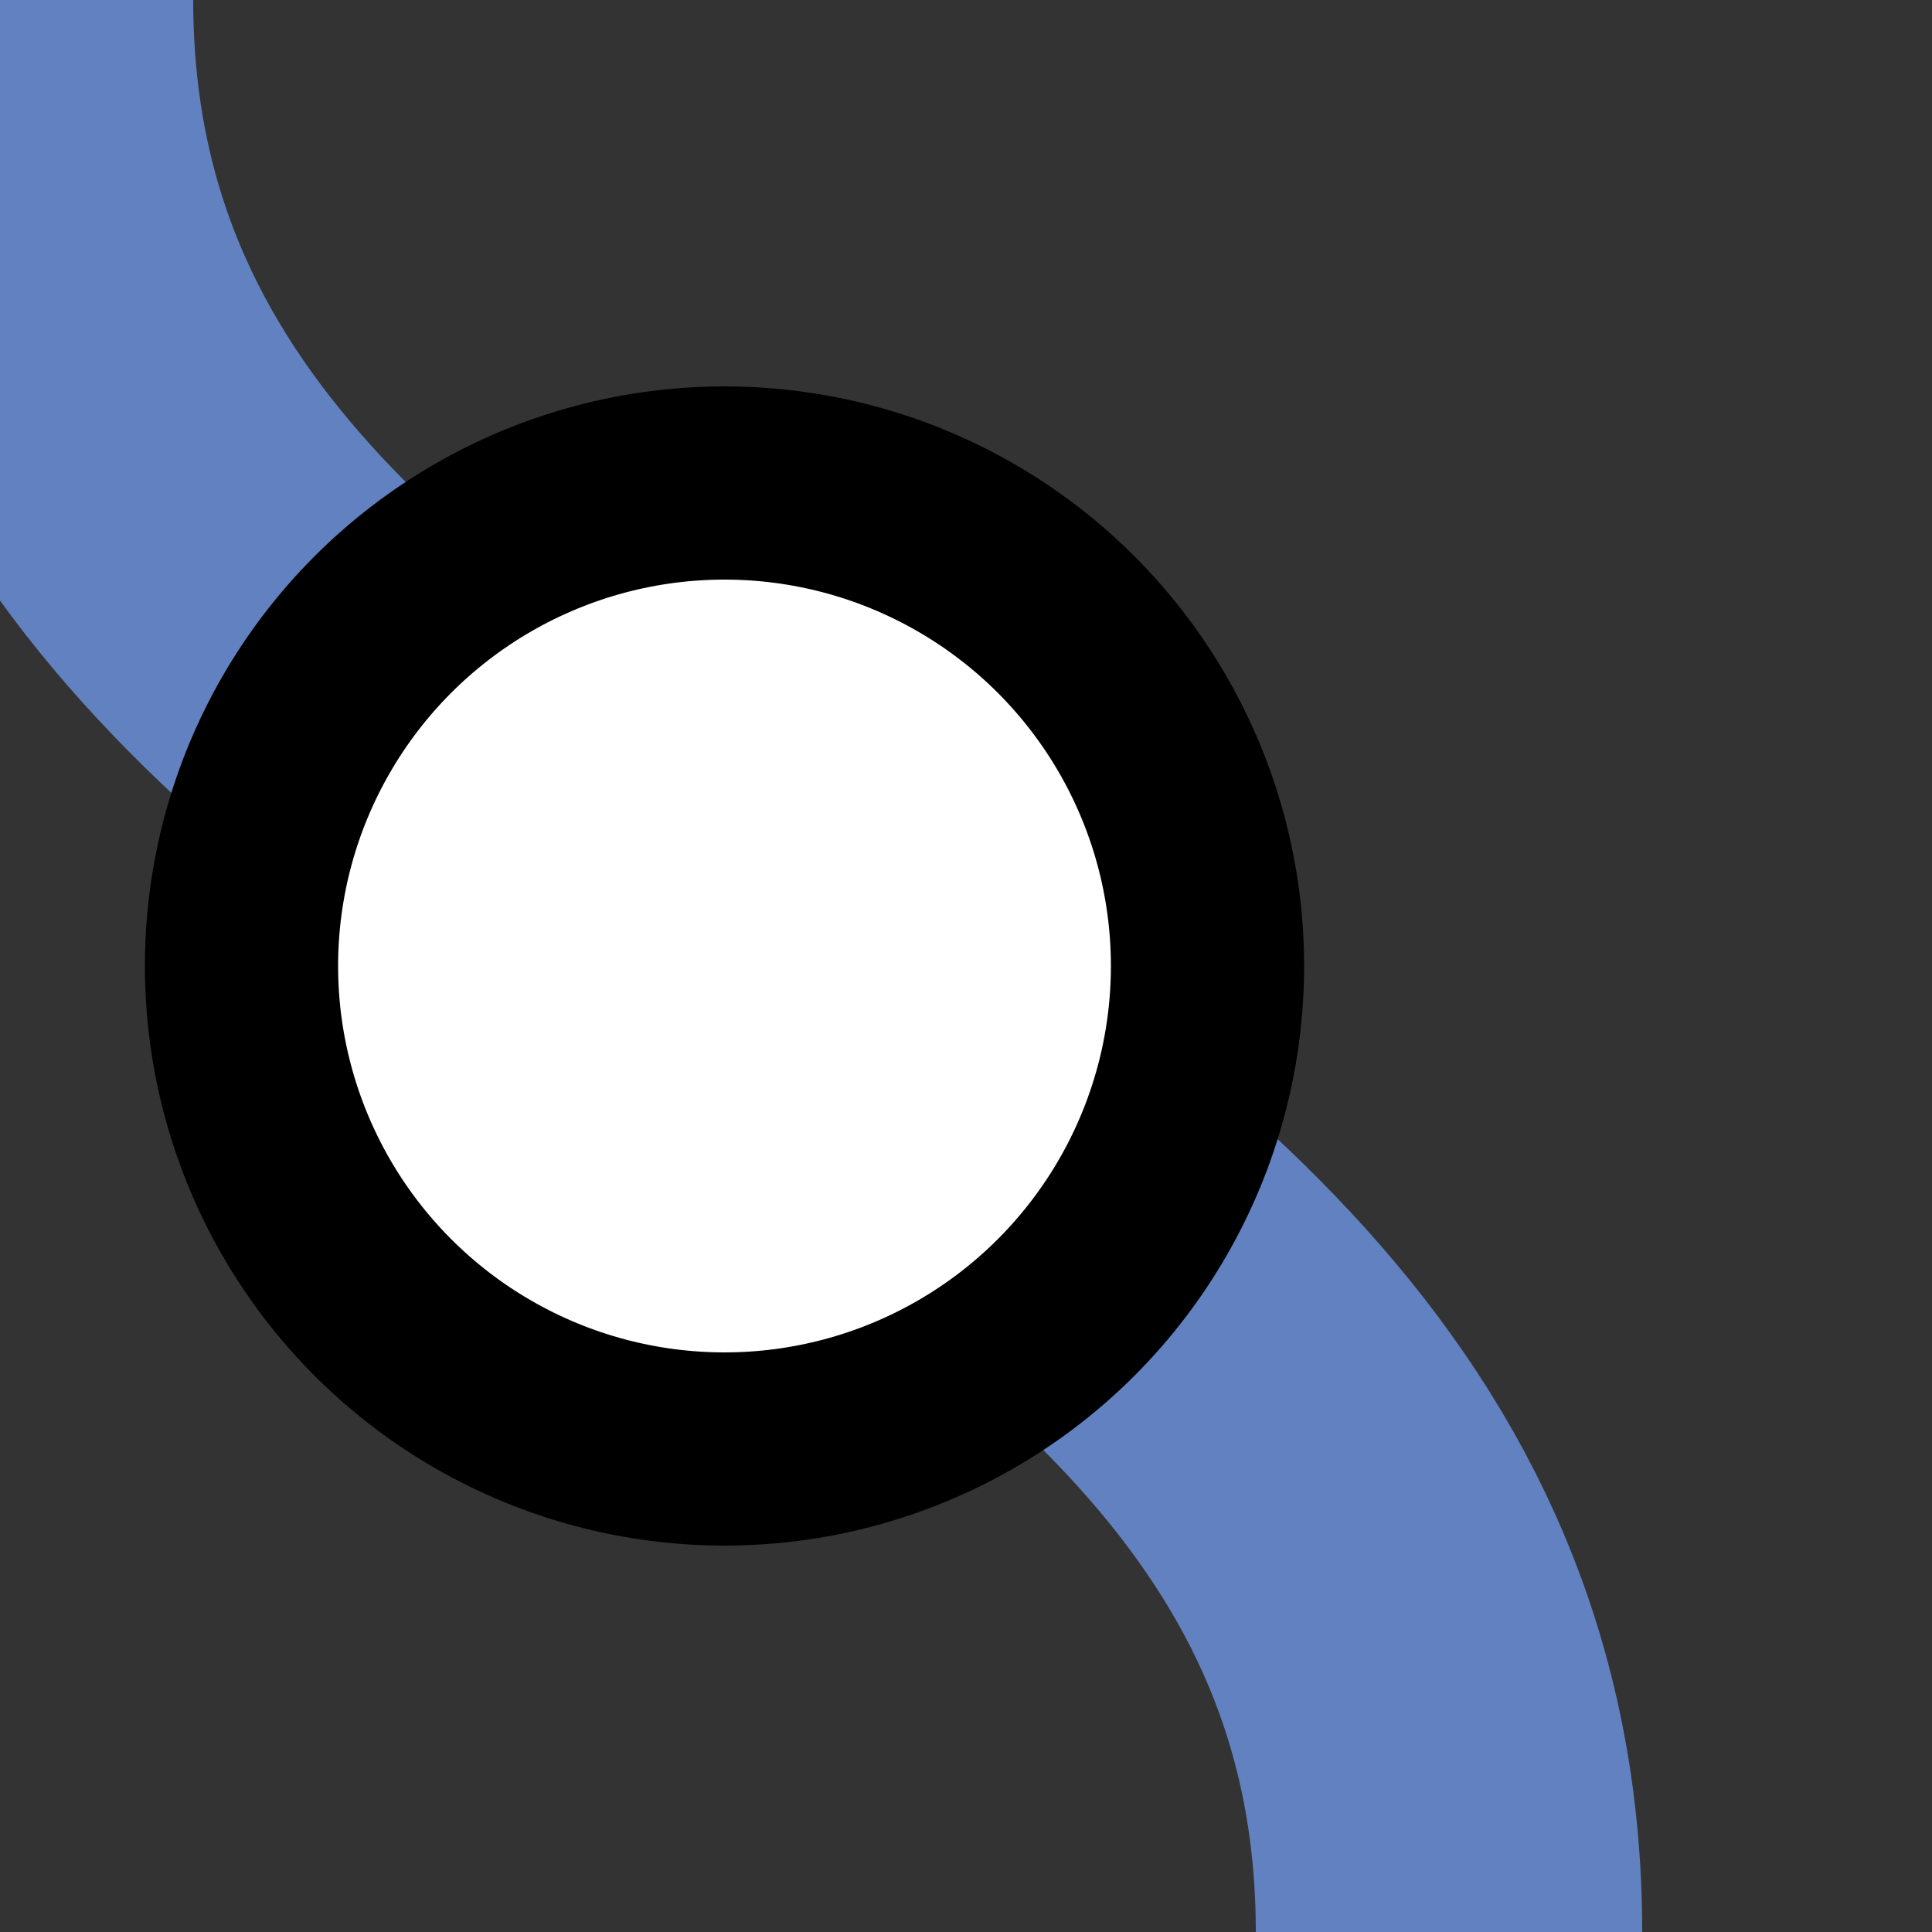
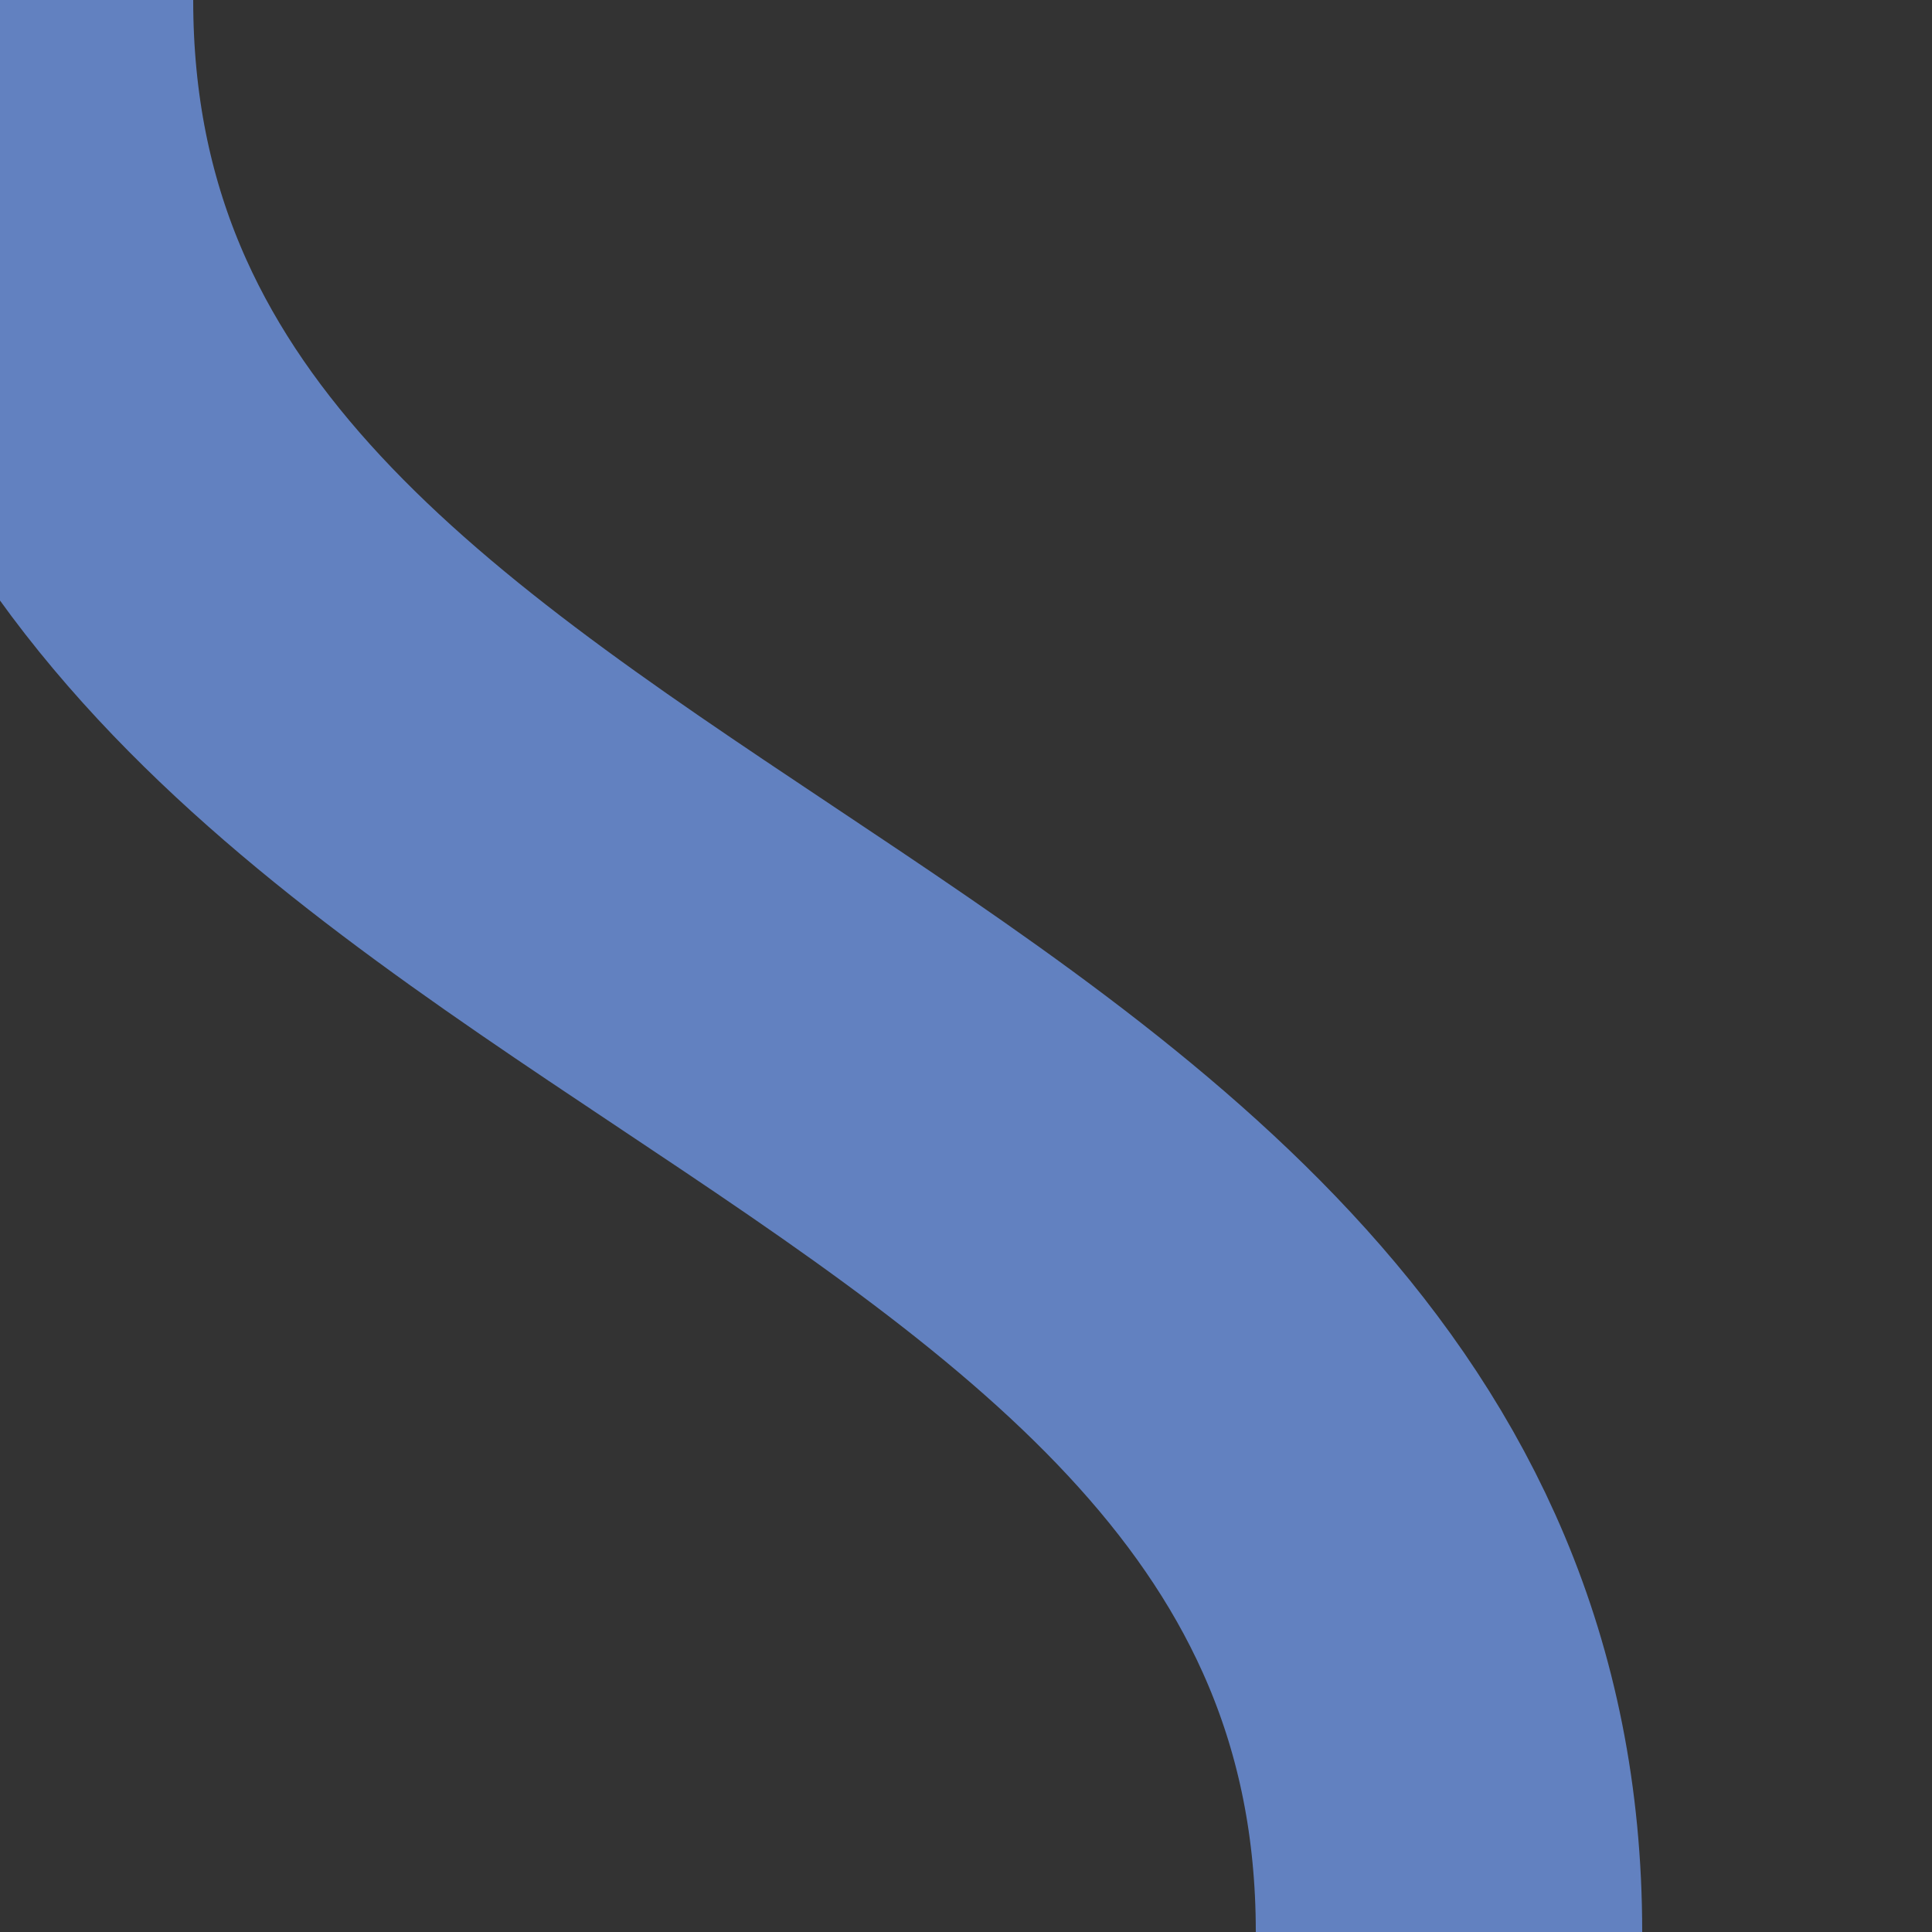
<svg xmlns="http://www.w3.org/2000/svg" width="500" height="500">
  <rect width="100%" height="100%" fill="#333333" stroke="none" />
  <title>uxv-INTSHI3+r</title>
  <path stroke="#6281C0" d="M 0,0 c 0,250 375,250 375,500" stroke-width="100" fill="none" />
-   <circle stroke="#000" fill="#FFF" cx="187.5" cy="250" r="125" stroke-width="50" />
</svg>